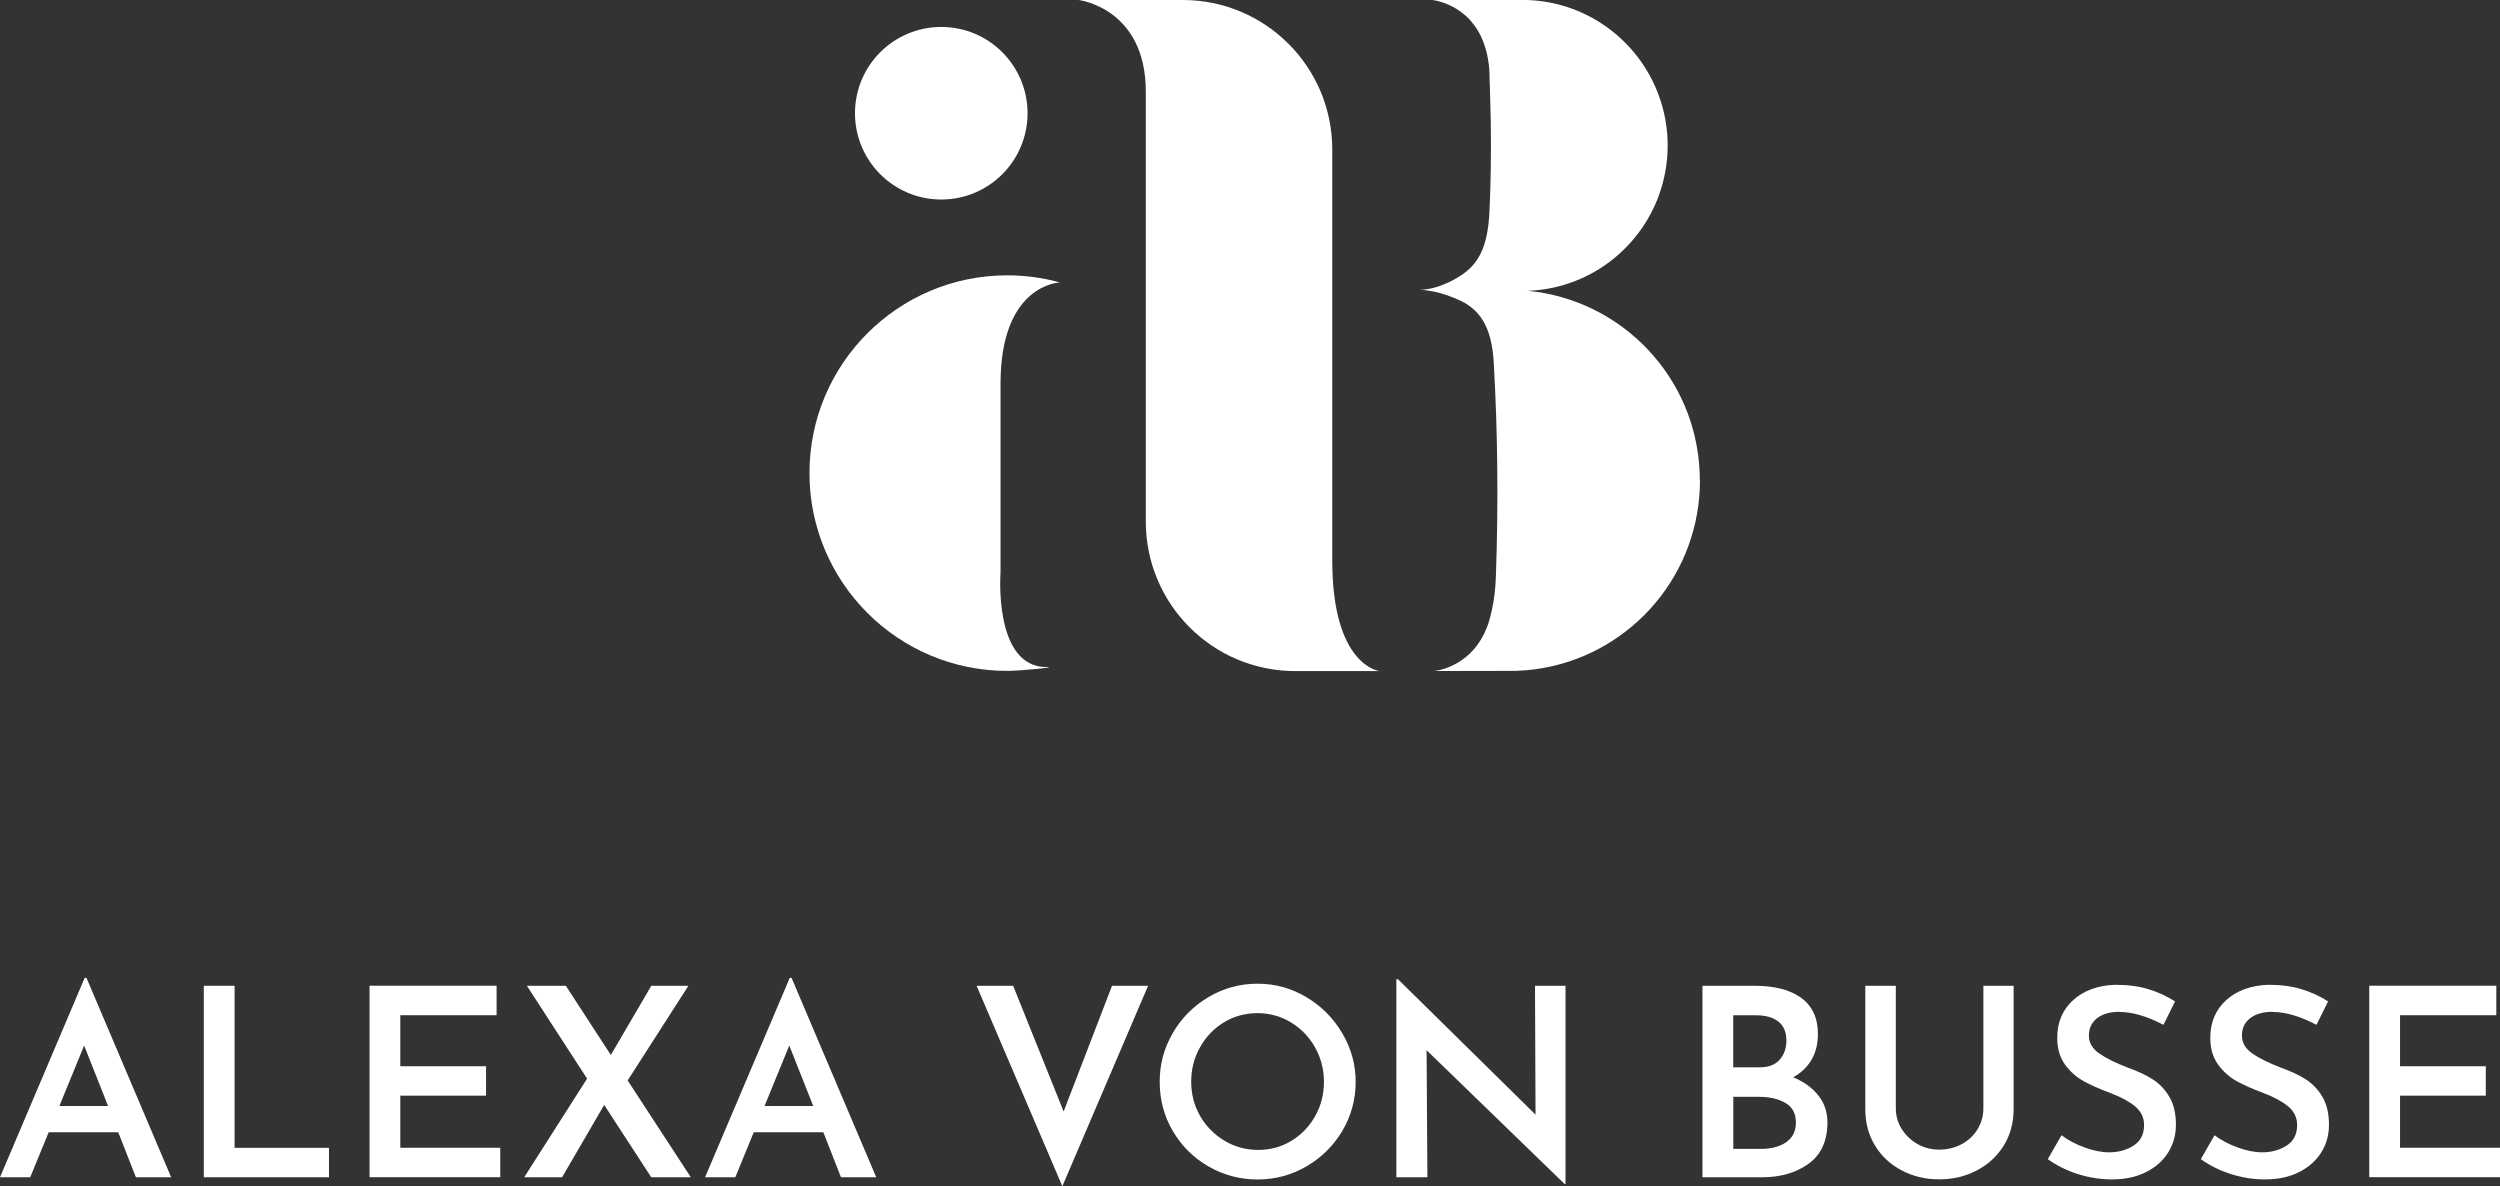
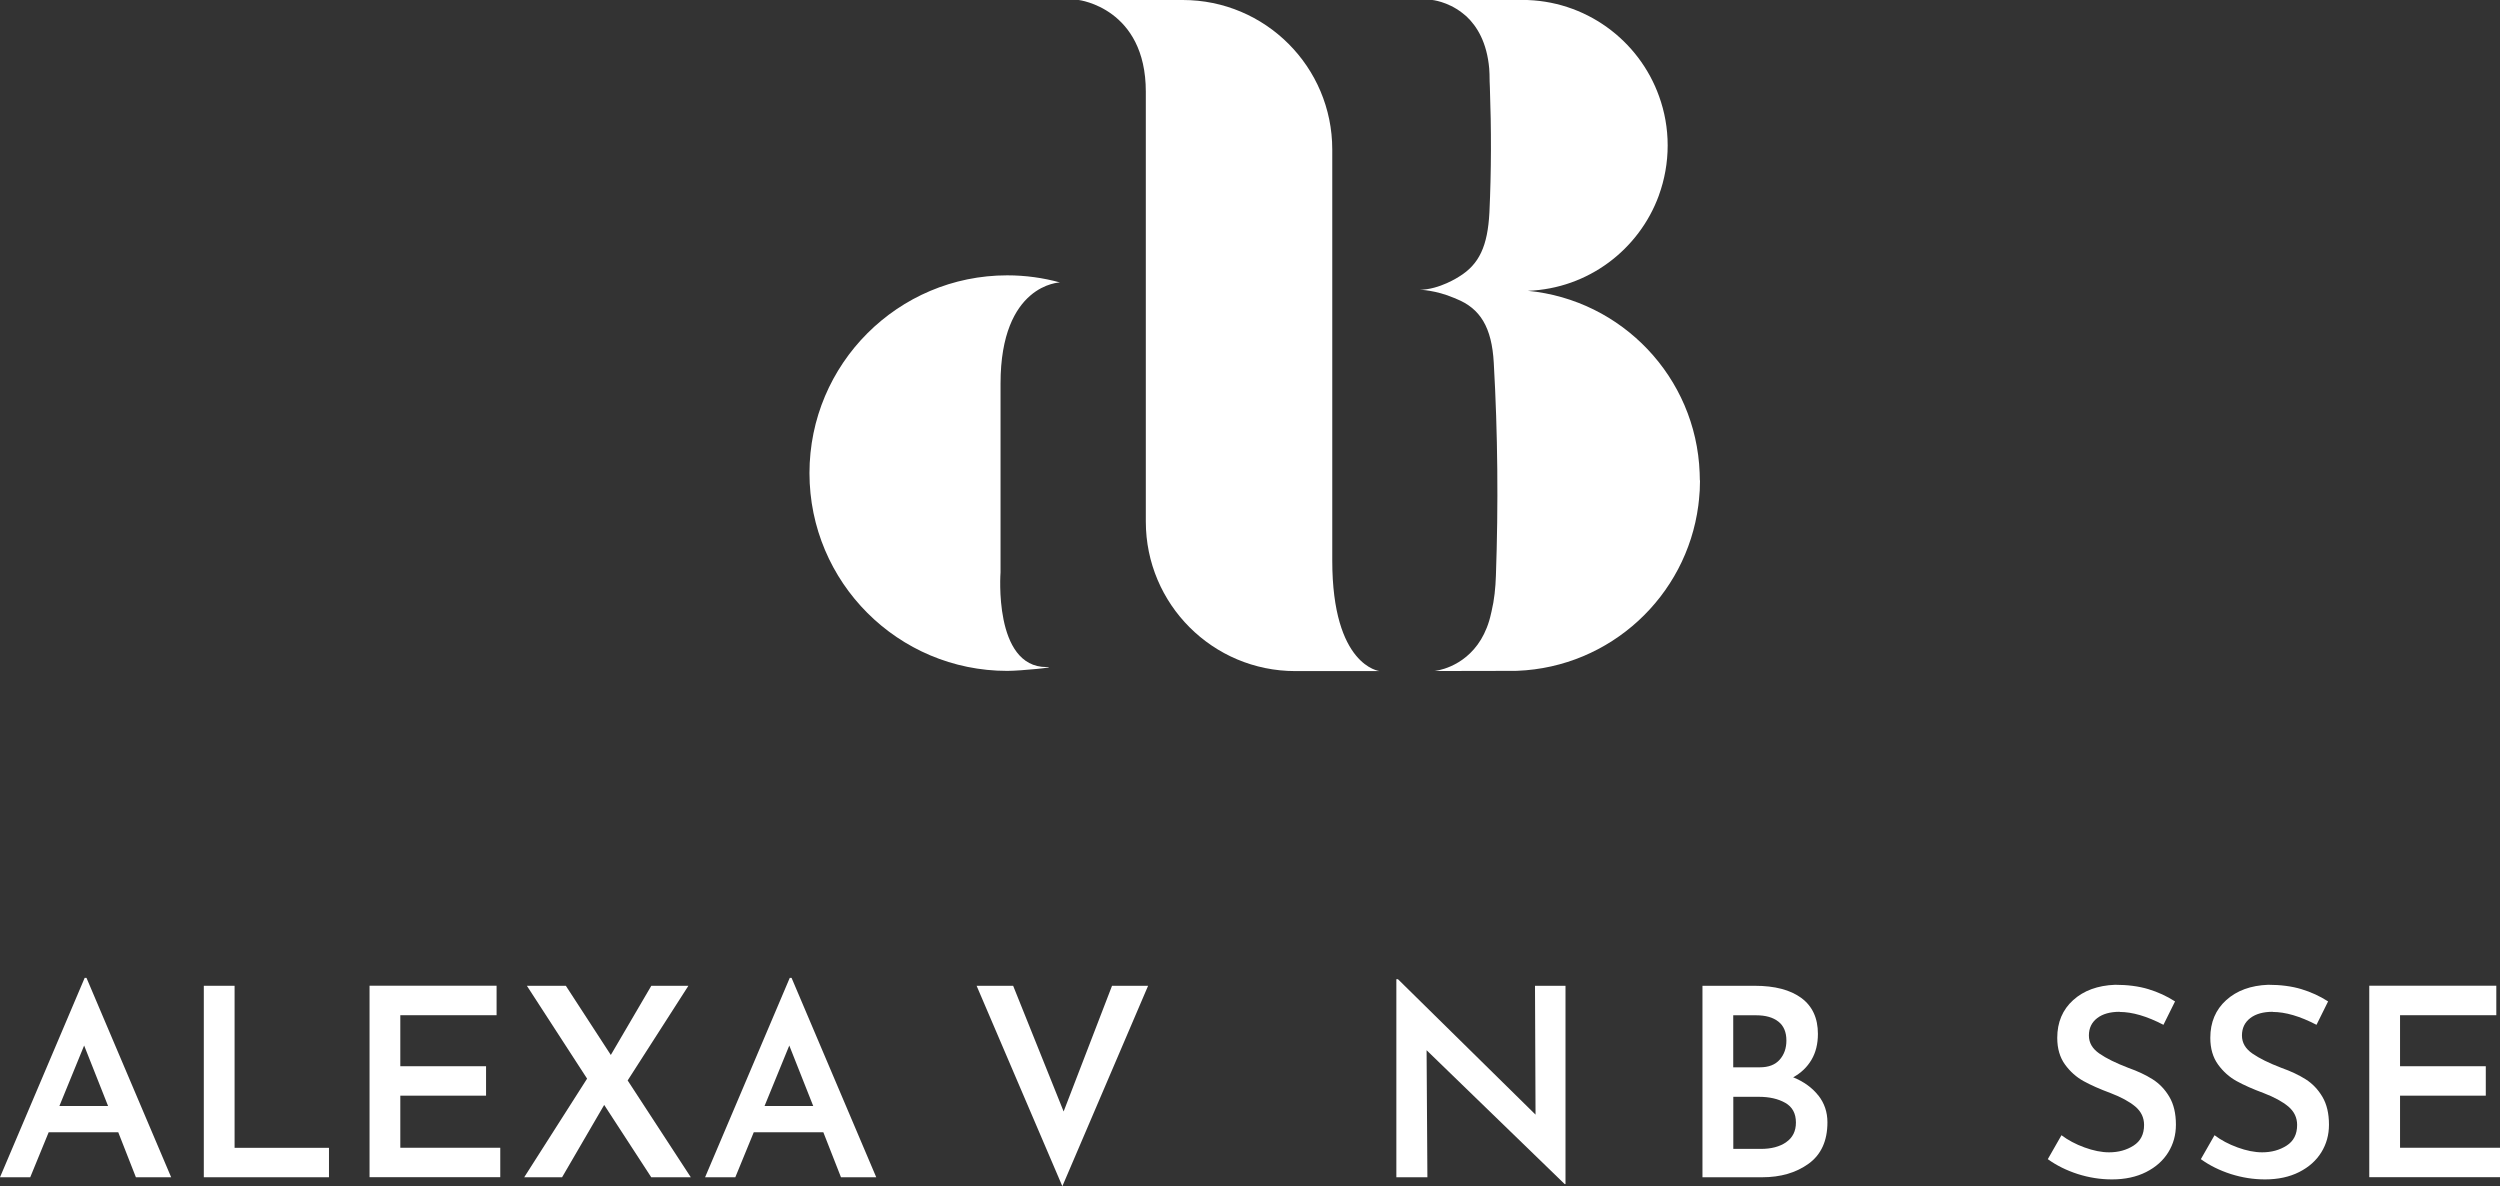
<svg xmlns="http://www.w3.org/2000/svg" id="Ebene_1" width="372.9" height="176.93" viewBox="0 0 372.9 176.93">
  <rect x="0" y="0" width="372.9" height="176.93" fill="#333333" stroke="none" />
  <defs>
    <style>.cls-1{fill:#fff;stroke-width:0px;}</style>
  </defs>
  <path class="cls-1" d="m17.65,168.89H7.26l-2.75,6.71H0l12.63-29.74h.27l12.63,29.74h-5.26l-2.63-6.71Zm-1.53-3.92l-3.57-9.02-3.69,9.02h7.26Z" />
  <path class="cls-1" d="m34.99,147.04v24.17h14.08v4.39h-18.67v-28.56h4.59Z" />
  <path class="cls-1" d="m74.07,147.04v4.39h-14.36v7.61h12.79v4.39h-12.79v7.77h14.91v4.39h-19.5v-28.56h18.95Z" />
  <path class="cls-1" d="m97.14,175.6l-7.02-10.79-6.28,10.79h-5.65l9.38-14.71-8.98-13.85h5.81l6.71,10.32,6.04-10.32h5.53l-9.06,14.12,9.42,14.44h-5.88Z" />
  <path class="cls-1" d="m122.83,168.89h-10.4l-2.75,6.71h-4.51l12.63-29.74h.27l12.63,29.74h-5.26l-2.63-6.71Zm-1.53-3.92l-3.57-9.02-3.69,9.02h7.26Z" />
  <path class="cls-1" d="m171.25,147.04l-12.79,29.9-12.79-29.9h5.45l7.53,18.75,7.22-18.75h5.38Z" />
-   <path class="cls-1" d="m174.93,154.08c1.31-2.24,3.08-4.02,5.32-5.35s4.67-2,7.32-2,5.04.67,7.28,2c2.24,1.33,4.02,3.12,5.36,5.38,1.33,2.25,2,4.67,2,7.26s-.66,5.07-1.98,7.3c-1.32,2.22-3.11,3.99-5.35,5.3-2.25,1.31-4.68,1.96-7.3,1.96s-5.08-.65-7.32-1.94c-2.24-1.29-4.01-3.05-5.32-5.28-1.31-2.22-1.96-4.67-1.96-7.34s.65-5.04,1.96-7.28Zm4.08,12.38c.89,1.54,2.1,2.77,3.63,3.69,1.53.92,3.21,1.37,5.04,1.37s3.45-.45,4.94-1.35c1.49-.9,2.67-2.13,3.55-3.69.88-1.56,1.31-3.26,1.31-5.12s-.45-3.57-1.33-5.14c-.89-1.57-2.09-2.81-3.61-3.73-1.52-.92-3.18-1.37-4.98-1.37s-3.5.46-5,1.37c-1.5.92-2.69,2.16-3.57,3.73s-1.31,3.28-1.31,5.14.45,3.56,1.33,5.1Z" />
  <path class="cls-1" d="m233.51,147.04v29.58h-.12l-20.6-19.97.12,18.95h-4.63v-29.54h.24l20.52,20.2-.08-19.22h4.55Z" />
  <path class="cls-1" d="m271.23,163.4c.9,1.15,1.35,2.48,1.35,4,0,2.77-.94,4.83-2.81,6.18-1.87,1.35-4.18,2.02-6.92,2.02h-8.91v-28.56h7.81c2.98,0,5.3.61,6.94,1.82,1.65,1.22,2.47,3,2.47,5.36,0,1.49-.32,2.78-.96,3.86-.64,1.09-1.55,1.96-2.73,2.61,1.6.65,2.84,1.56,3.75,2.71Zm-12.69-4.2h3.96c1.31,0,2.29-.38,2.96-1.14.67-.76,1-1.71,1-2.86,0-1.25-.4-2.2-1.2-2.82-.8-.63-1.9-.94-3.32-.94h-3.41v7.77Zm7.89,11.16c.97-.67,1.45-1.64,1.45-2.92,0-1.36-.53-2.34-1.59-2.94s-2.37-.9-3.94-.9h-3.81v7.77h4.12c1.54,0,2.8-.33,3.77-1Z" />
-   <path class="cls-1" d="m283.65,168.38c.58.94,1.36,1.69,2.35,2.26.99.56,2.08.84,3.26.84s2.35-.28,3.35-.82c1.01-.55,1.8-1.29,2.37-2.24.57-.94.86-1.97.86-3.1v-18.28h4.51v18.4c0,2.04-.49,3.85-1.47,5.43-.98,1.58-2.32,2.82-4.02,3.71-1.7.89-3.57,1.33-5.61,1.33s-3.9-.44-5.59-1.33c-1.69-.89-3.02-2.12-3.98-3.71-.97-1.58-1.45-3.39-1.45-5.43v-18.4h4.55v18.28c0,1.1.29,2.12.86,3.06Z" />
  <path class="cls-1" d="m316.17,150.92c-1.41,0-2.53.31-3.35.94-.82.63-1.24,1.49-1.24,2.59s.52,1.97,1.55,2.69c1.03.72,2.48,1.43,4.33,2.14,1.41.5,2.62,1.07,3.63,1.71,1.01.64,1.84,1.51,2.49,2.61.65,1.1.98,2.48.98,4.16,0,1.52-.38,2.89-1.14,4.12-.76,1.23-1.86,2.21-3.3,2.94-1.44.73-3.14,1.1-5.1,1.1-1.73,0-3.43-.27-5.1-.8-1.67-.54-3.17-1.28-4.47-2.22l2.04-3.57c.97.73,2.11,1.34,3.43,1.82,1.32.48,2.54.73,3.67.73,1.39,0,2.6-.33,3.65-1,1.05-.67,1.57-1.69,1.57-3.08,0-1.1-.44-2.01-1.31-2.75-.88-.73-2.1-1.4-3.67-2-1.62-.6-2.97-1.2-4.04-1.79-1.07-.59-2-1.41-2.77-2.47-.77-1.06-1.16-2.39-1.16-3.98,0-2.33.79-4.2,2.37-5.63,1.58-1.43,3.67-2.19,6.26-2.29,1.88,0,3.54.22,4.96.65,1.42.43,2.75,1.04,3.98,1.83l-1.73,3.49c-2.46-1.28-4.64-1.92-6.55-1.92Z" />
  <path class="cls-1" d="m339,150.92c-1.41,0-2.53.31-3.35.94-.82.63-1.24,1.49-1.24,2.59s.52,1.97,1.55,2.69c1.03.72,2.48,1.43,4.33,2.14,1.41.5,2.62,1.07,3.63,1.71,1.01.64,1.84,1.51,2.49,2.61.65,1.1.98,2.48.98,4.16,0,1.52-.38,2.89-1.14,4.12-.76,1.23-1.86,2.21-3.3,2.94-1.44.73-3.14,1.1-5.1,1.1-1.73,0-3.43-.27-5.1-.8-1.67-.54-3.17-1.28-4.47-2.22l2.04-3.57c.97.73,2.11,1.34,3.43,1.82,1.32.48,2.54.73,3.67.73,1.39,0,2.6-.33,3.65-1,1.05-.67,1.57-1.69,1.57-3.08,0-1.1-.44-2.01-1.31-2.75-.88-.73-2.1-1.4-3.67-2-1.62-.6-2.97-1.2-4.04-1.79-1.07-.59-2-1.41-2.77-2.47-.77-1.06-1.16-2.39-1.16-3.98,0-2.33.79-4.2,2.37-5.63,1.58-1.43,3.67-2.19,6.26-2.29,1.88,0,3.54.22,4.96.65,1.42.43,2.75,1.04,3.98,1.83l-1.73,3.49c-2.46-1.28-4.64-1.92-6.55-1.92Z" />
  <path class="cls-1" d="m372.35,147.04v4.39h-14.36v7.61h12.79v4.39h-12.79v7.77h14.91v4.39h-19.5v-28.56h18.95Z" />
-   <circle class="cls-1" cx="140.4" cy="16.89" r="12.87" />
  <path class="cls-1" d="m253.57,71.67v.09c0,.93-.05,1.87-.15,2.77,0,.03,0,.05-.01.08-.02.27-.05.55-.09.8-1.78,13.55-13.11,24.1-27.01,24.65h-.08c-.06.01-.14.01-.21.01h-1.9l-10.18.02s4.35-.37,6.97-4.71c.62-1.04,1.16-2.31,1.49-3.85.03-.12.06-.23.08-.34.41-1.71.59-3.51.65-5.33.37-10.57.28-21.19-.32-31.74-.29-5.3-2.02-8.11-5.59-9.54-.11-.05-.21-.11-.33-.14-2.77-1.18-5.13-1.22-5.13-1.22,2.93,0,5.88-1.96,5.88-1.96,3-1.83,4.26-4.56,4.52-9.57.29-6.2.29-12.43.07-18.62v-.02c-.01-.33-.02-.65-.04-.96v-.17c0-.59-.02-1.17-.06-1.7h0c-.34-3.89-1.81-6.3-3.43-7.81-.02-.01-.03-.02-.04-.03-.19-.17-.37-.32-.56-.46-2.23-1.73-4.53-1.93-4.53-1.93h13.48c9.41,0,17.43,6,20.42,14.38.83,2.29,1.28,4.76,1.28,7.33s-.46,5.1-1.31,7.43c0,.01,0,.03-.01.04-2.95,8.06-10.54,13.88-19.54,14.21,14.03,1.34,25.09,12.89,25.63,27.13.02.39.03.76.03,1.14Z" />
  <path class="cls-1" d="m156.09,99.49c1.93,0-3.85.58-5.85.58-16.29,0-29.5-13.21-29.5-29.5s13.21-29.5,29.5-29.5c2.72,0,5.36.37,7.86,1.06,0,0-8.86.22-8.86,15.08v28.17s-1.08,14.12,6.85,14.12Z" />
  <path class="cls-1" d="m205.78,100.1h-12.57c-12.32,0-22.3-9.98-22.3-22.3V13.68C170.91,1.2,160.9,0,160.9,0h15.52c12.32,0,22.3,9.98,22.3,22.3v61.31c0,15.77,7.06,16.49,7.06,16.49Z" />
</svg>